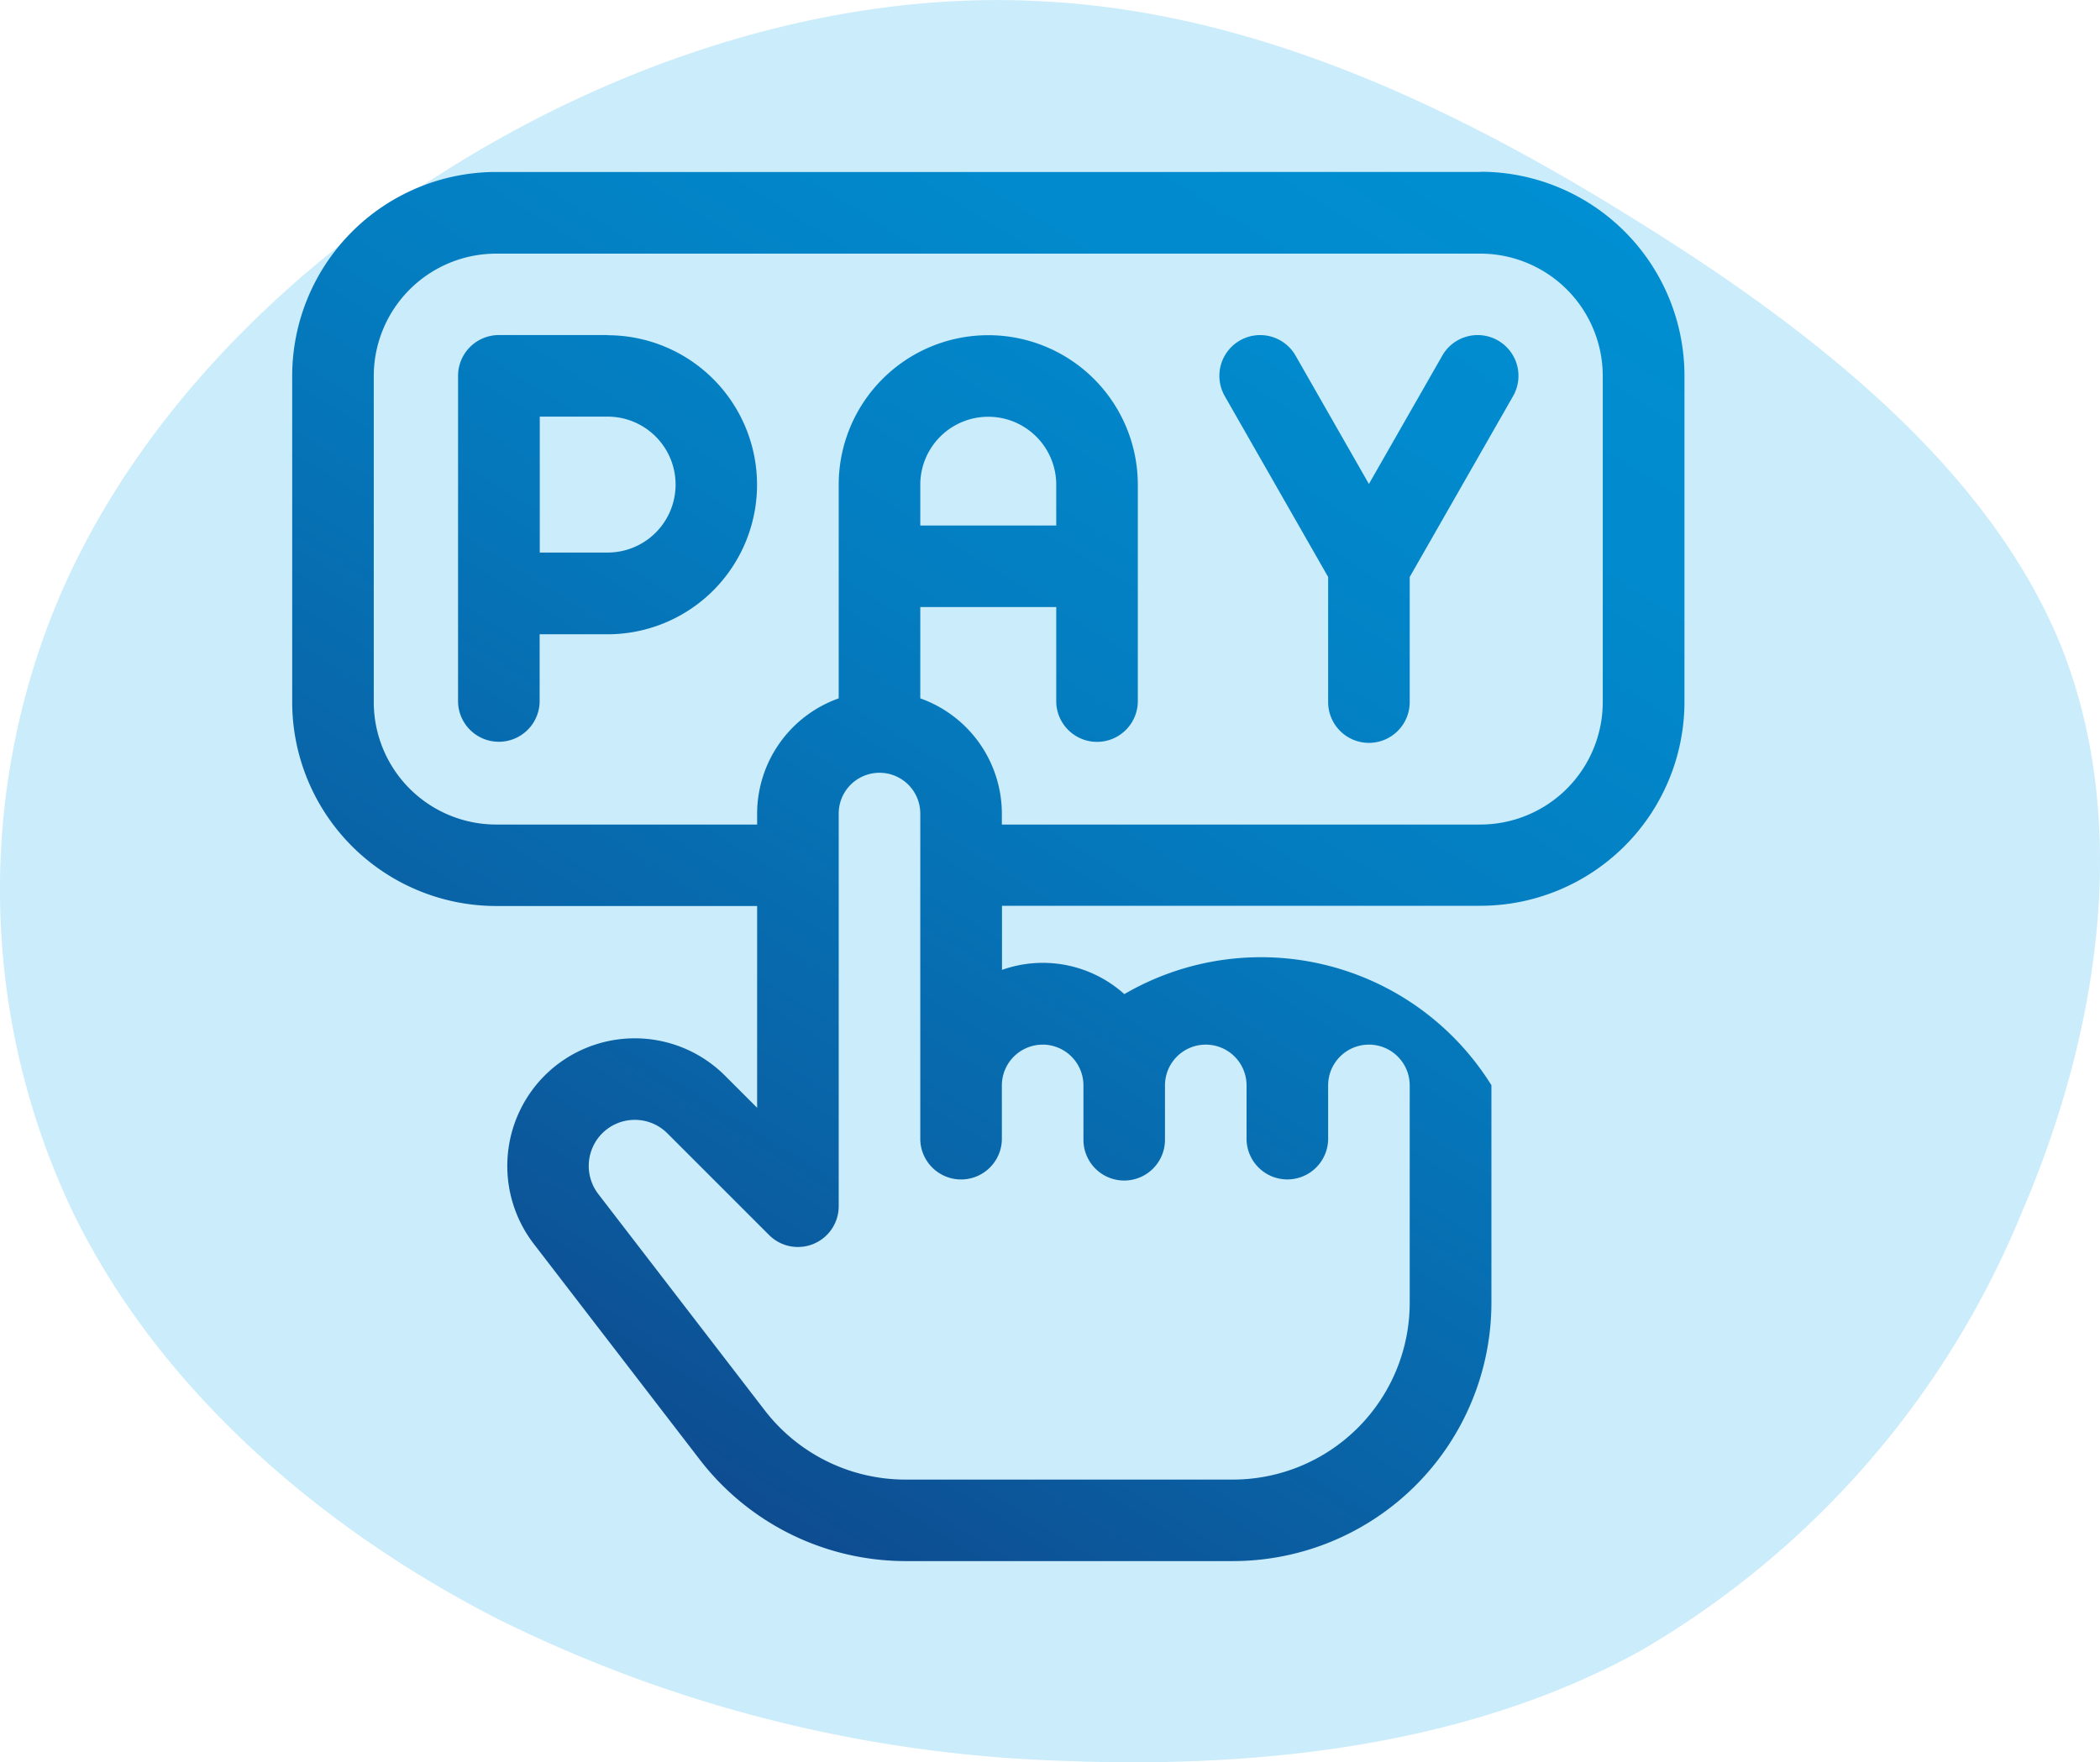
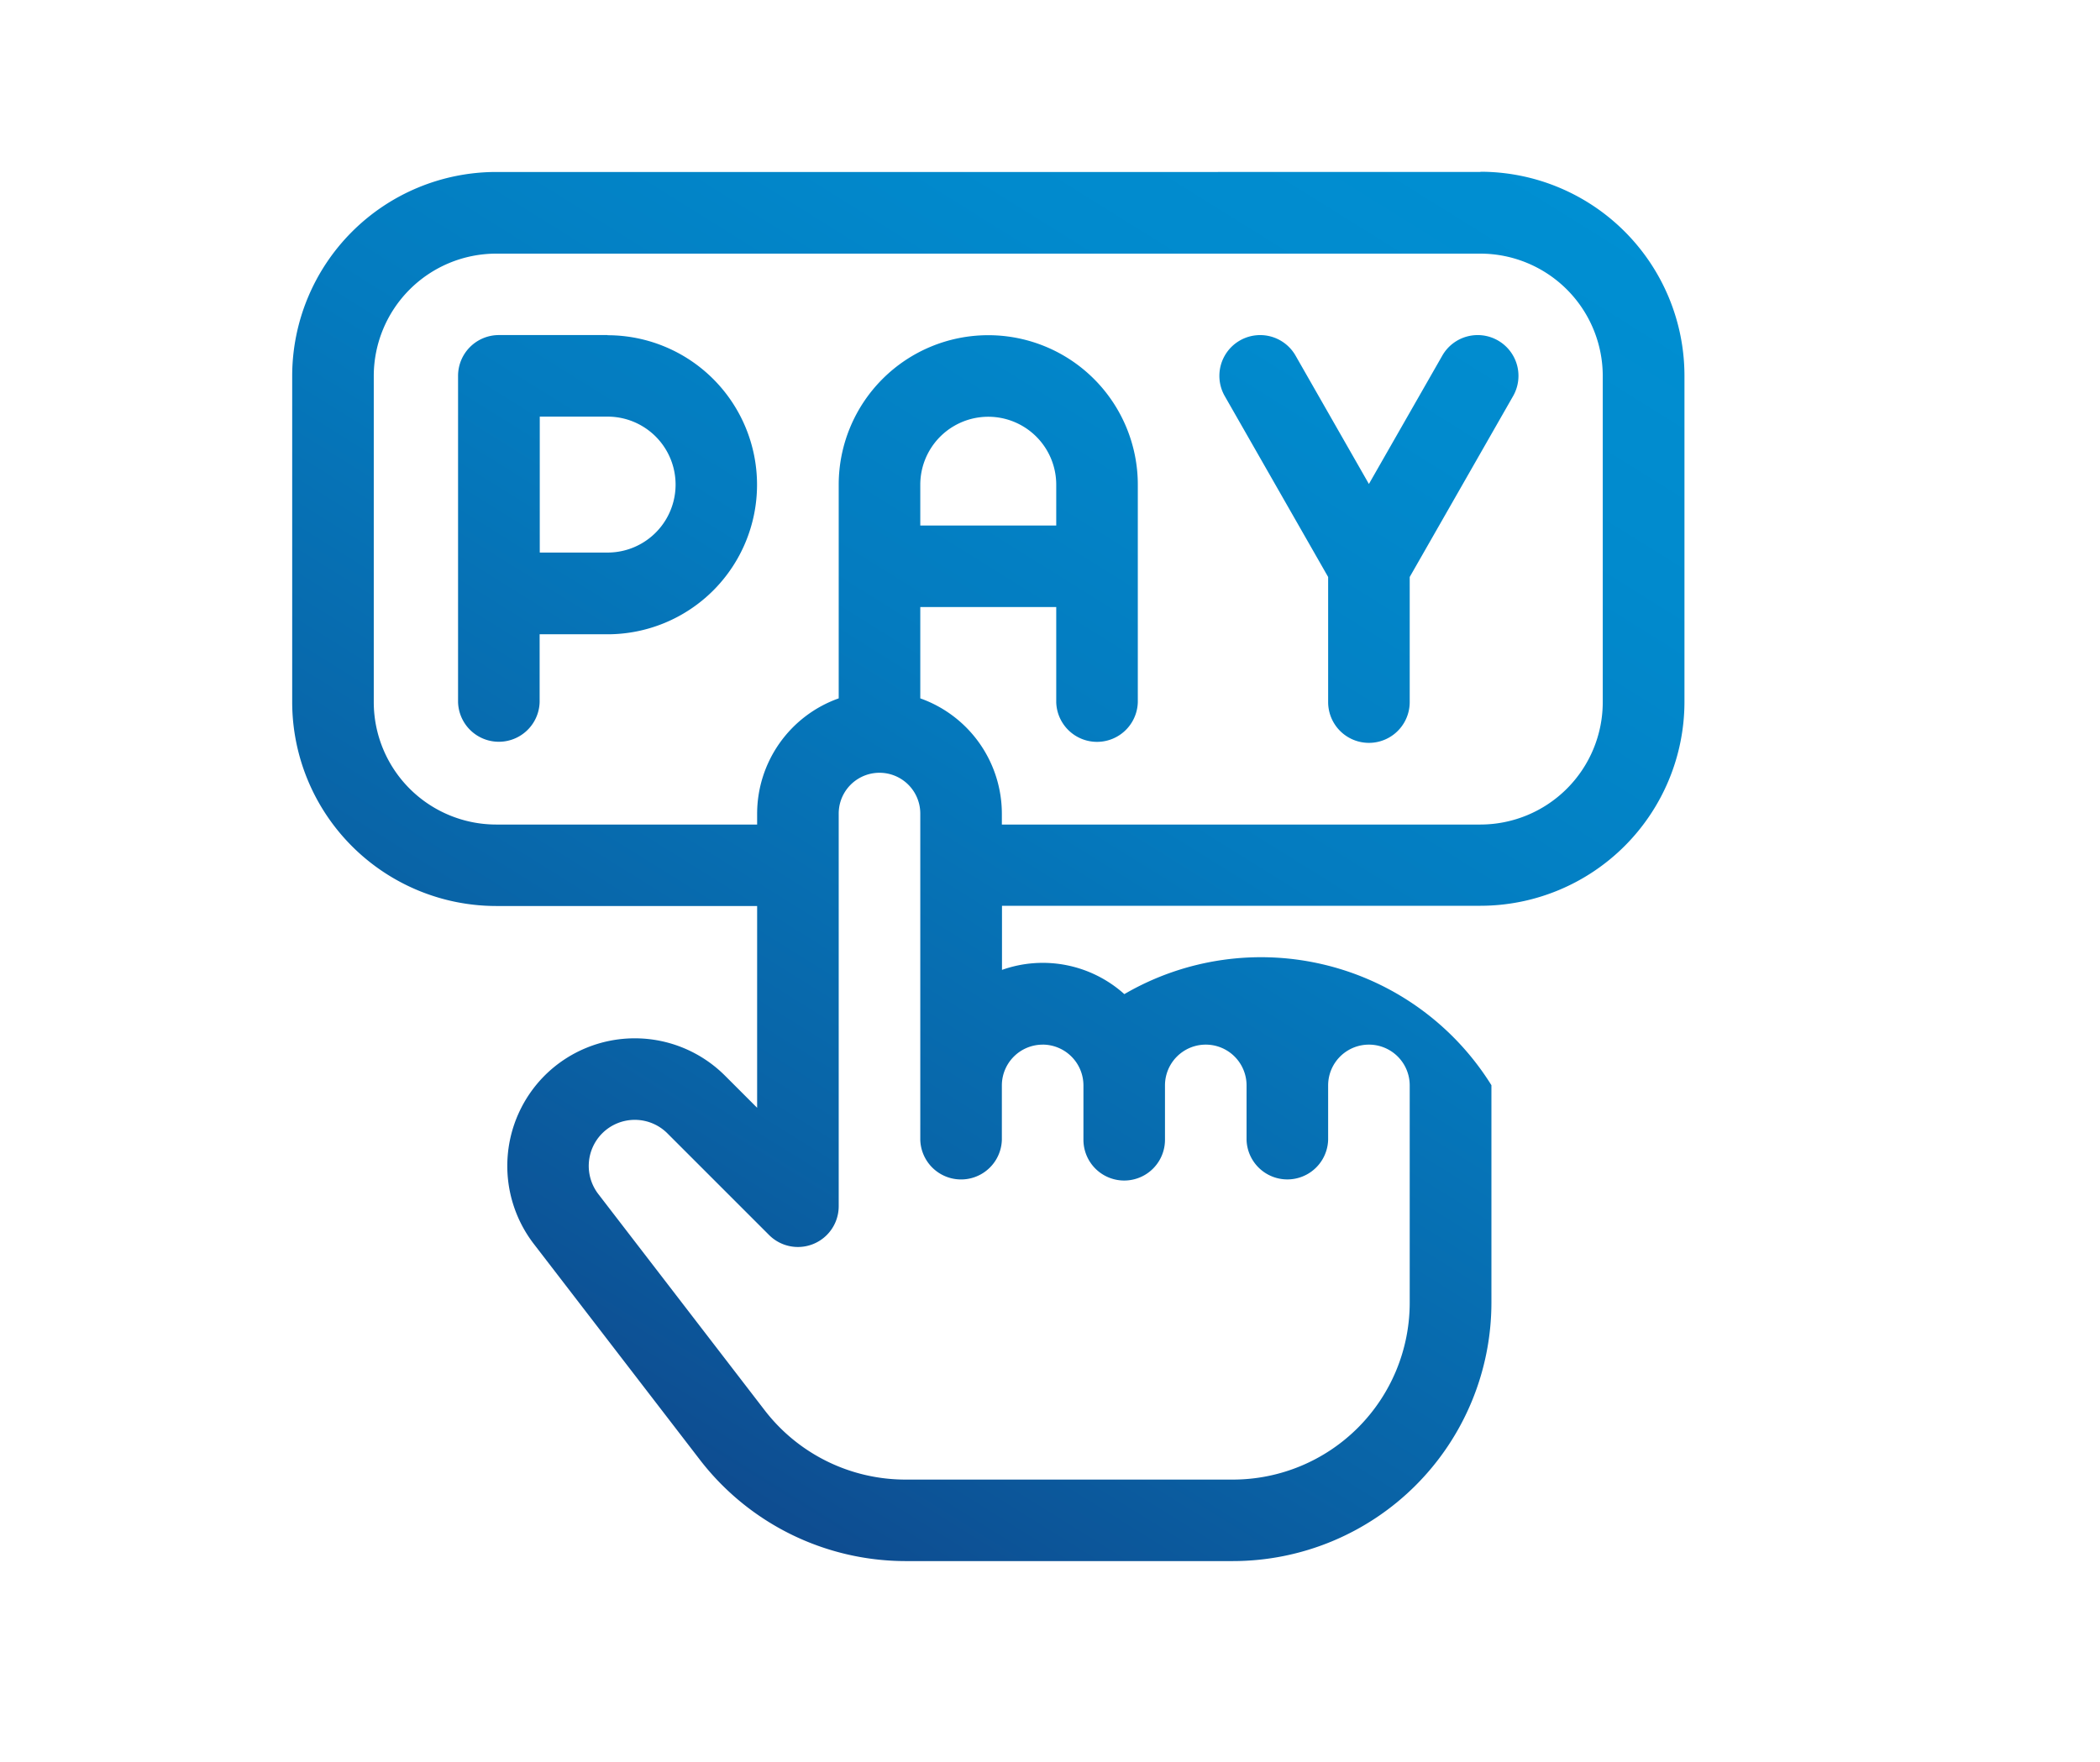
<svg xmlns="http://www.w3.org/2000/svg" width="65" height="54.556" viewBox="0 0 65 54.556">
  <defs>
    <linearGradient id="linear-gradient" x1="0.198" y1="0.889" x2="0.756" y2="-0.079" gradientUnits="objectBoundingBox">
      <stop offset="0" stop-color="#0e4c90" />
      <stop offset="0.216" stop-color="#0963a6" />
      <stop offset="0.509" stop-color="#047bbf" />
      <stop offset="0.778" stop-color="#018acd" />
      <stop offset="0.997" stop-color="#0090d3" />
    </linearGradient>
  </defs>
  <g id="Group_1172" data-name="Group 1172" transform="translate(-650 -1375.444)">
-     <path id="Path_1877" data-name="Path 1877" d="M700.455,1382.15c5.7,3.515,11.02,7.746,13.276,13.138,2.219,5.392,1.332,11.909-1.146,17.676a27.92,27.92,0,0,1-11.8,13.582c-5.251,2.9-11.611,3.651-17.787,3.413a42.231,42.231,0,0,1-17.6-4.4c-5.473-2.8-10.466-7.1-13.128-12.558a23.239,23.239,0,0,1-.851-18.018c2.145-5.836,6.841-10.818,12.5-14.333,5.621-3.514,12.241-5.562,18.564-5.152C688.807,1375.871,694.8,1378.635,700.455,1382.15Z" fill="#cbecfa" />
    <path id="Path_1878" data-name="Path 1878" d="M668.807,1385.817H665.44a1.263,1.263,0,0,0-1.262,1.263v10.1a1.263,1.263,0,0,0,2.525,0v-2.1h2.1a4.629,4.629,0,0,0,0-9.258Zm0,6.733h-2.1v-4.208h2.1a2.1,2.1,0,0,1,0,4.208Zm27.557-6.566a1.261,1.261,0,0,0-1.722.47l-2.271,3.973-2.27-3.973a1.262,1.262,0,0,0-2.192,1.252l3.2,5.6v3.873a1.262,1.262,0,0,0,2.525,0v-3.873l3.2-5.6A1.262,1.262,0,0,0,696.364,1385.984Zm-.542-5.216H665.356a6.319,6.319,0,0,0-6.312,6.312v10.1a6.319,6.319,0,0,0,6.312,6.312h8.079v6.247l-.993-.993a3.95,3.95,0,0,0-5.588,0,3.962,3.962,0,0,0-.337,5.2l5.159,6.706a8.047,8.047,0,0,0,6.337,3.12h10.15a8.005,8.005,0,0,0,8-8v-6.732a8.4,8.4,0,0,0-11.362-2.82,3.773,3.773,0,0,0-3.787-.75v-1.985h14.812a6.319,6.319,0,0,0,6.312-6.312v-10.1a6.319,6.319,0,0,0-6.312-6.312Zm-13.55,27.015a1.265,1.265,0,0,1,1.263,1.263v1.683a1.262,1.262,0,0,0,2.524,0v-1.683a1.262,1.262,0,1,1,2.525,0v1.683a1.263,1.263,0,0,0,2.525,0v-1.683a1.262,1.262,0,1,1,2.525,0v6.732a5.477,5.477,0,0,1-5.471,5.471h-10.15a5.5,5.5,0,0,1-4.336-2.135l-5.159-6.706a1.429,1.429,0,0,1,.122-1.878,1.426,1.426,0,0,1,2.017,0l3.148,3.148a1.262,1.262,0,0,0,2.155-.892V1400.63a1.262,1.262,0,1,1,2.525,0v10.1a1.263,1.263,0,0,0,2.525,0v-1.683a1.264,1.264,0,0,1,1.262-1.263Zm17.337-10.6a3.791,3.791,0,0,1-3.787,3.787H681.01v-.336a3.793,3.793,0,0,0-2.525-3.57v-2.827h4.208v2.946a1.263,1.263,0,0,0,2.525,0v-6.733a4.629,4.629,0,1,0-9.258,0v6.614a3.793,3.793,0,0,0-2.525,3.57v.336h-8.079a3.792,3.792,0,0,1-3.787-3.787v-10.1a3.792,3.792,0,0,1,3.787-3.787h30.466a3.791,3.791,0,0,1,3.787,3.787Zm-21.124-5.47v-1.263a2.1,2.1,0,0,1,4.208,0v1.263Z" fill="url(#linear-gradient)" />
  </g>
</svg>